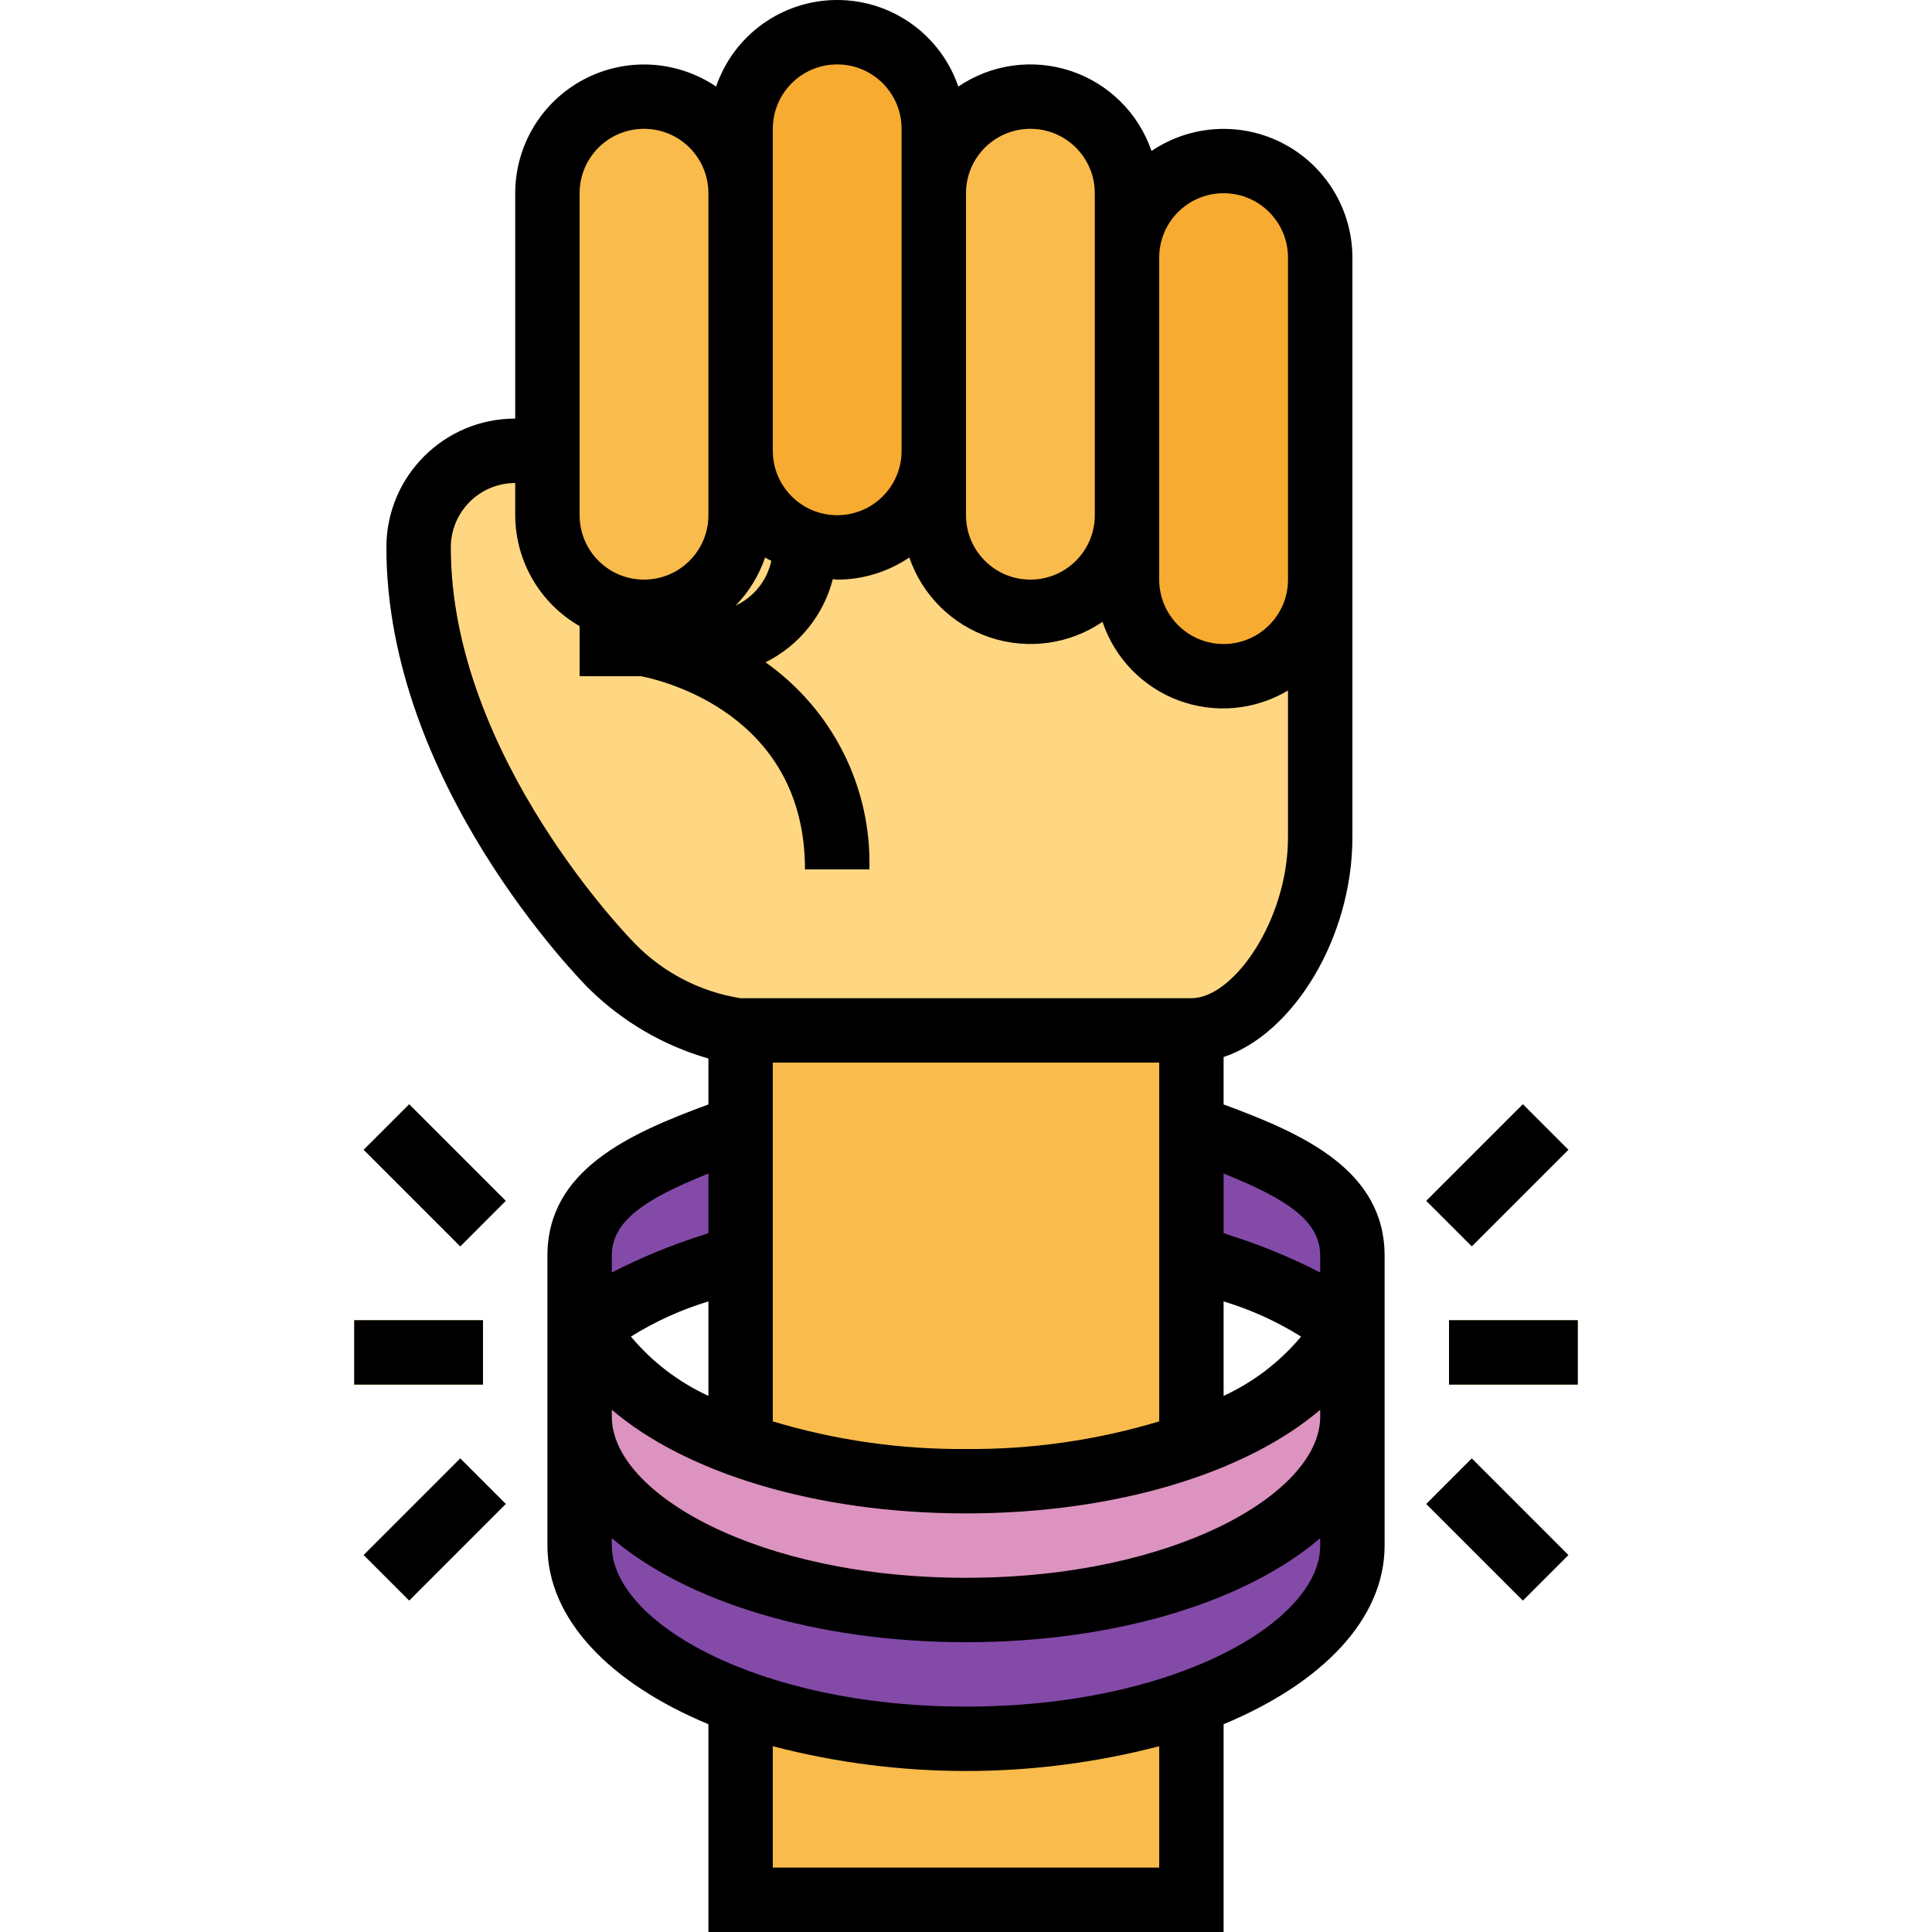
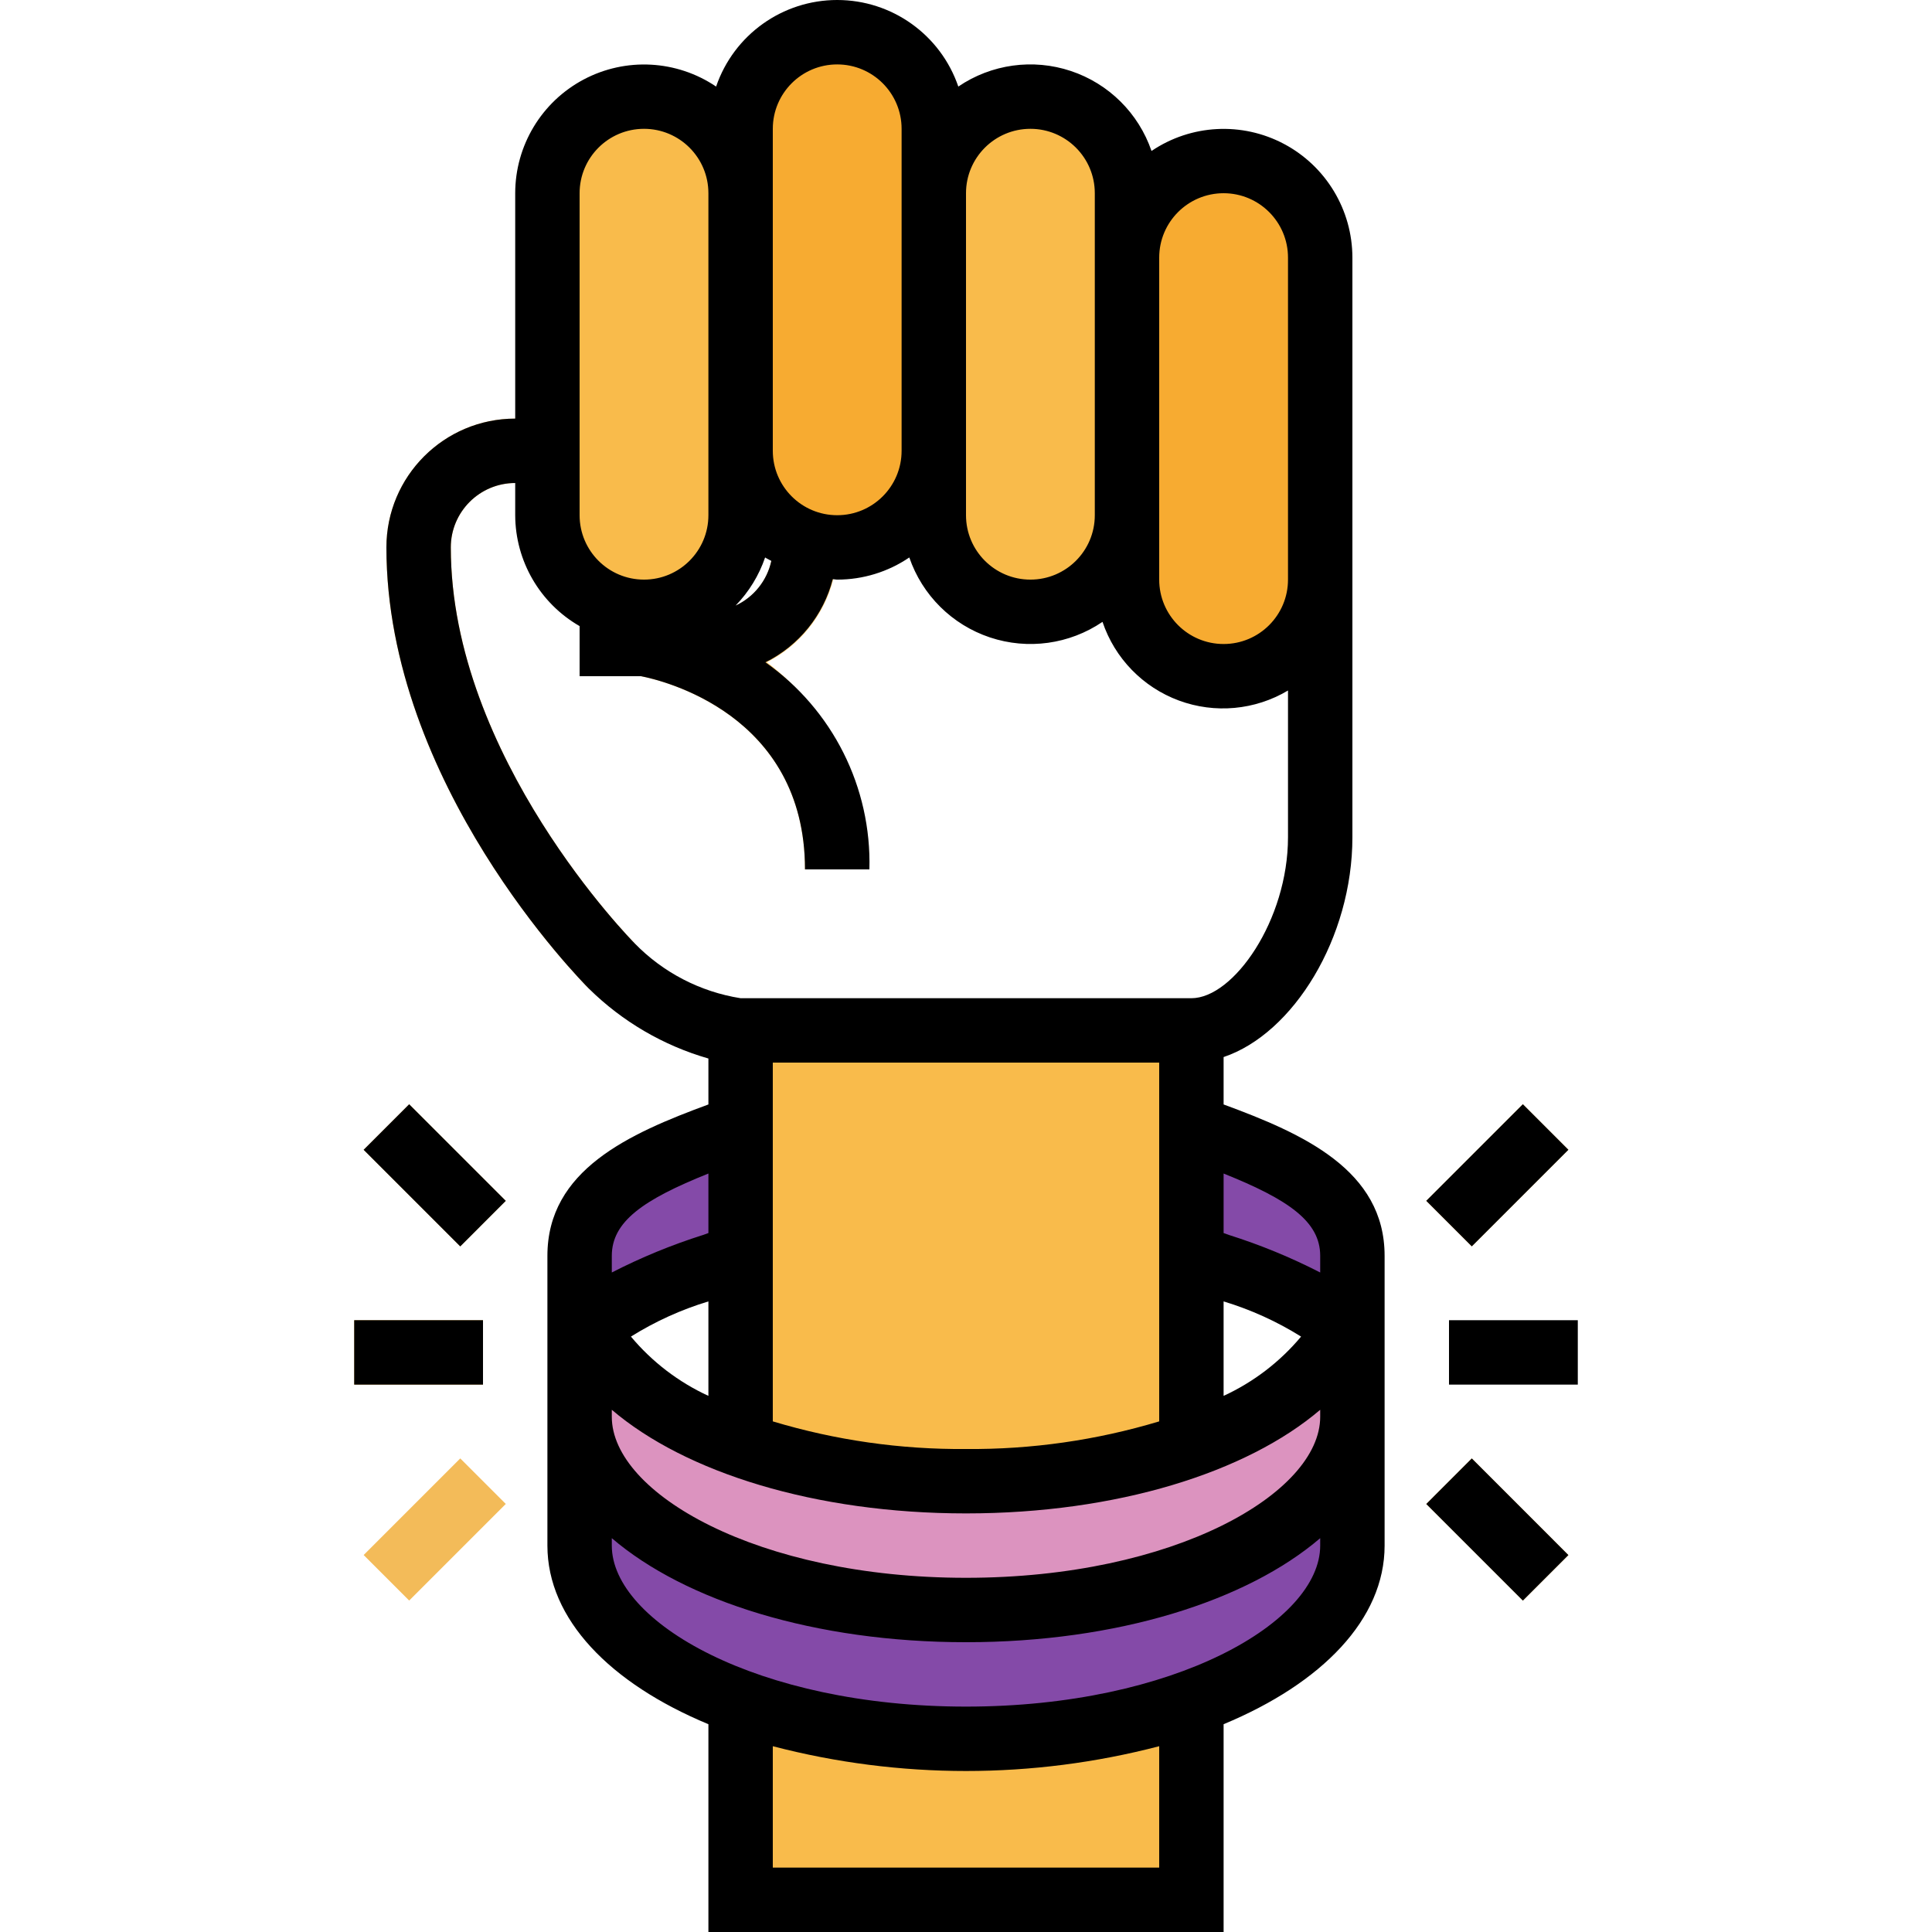
<svg xmlns="http://www.w3.org/2000/svg" height="480pt" viewBox="-88 0 480 480.003" width="480pt">
  <path d="m96 256.004h112v216h-112zm0 0" fill="#f9bb4b" />
-   <path d="m216 112.004h-176c-13.254 0-24 10.742-24 24 0 56 48 104 48 104s16 16 32 16h112c16 0 32-24 32-48v-96zm0 0" fill="#ffd782" />
  <path d="m168 24.004c13.258 0 24 10.742 24 24v80c0 13.254-10.742 24-24 24-13.254 0-24-10.746-24-24v-80c0-13.258 10.746-24 24-24zm0 0" fill="#f9bb4b" />
  <path d="m216 40.004c13.258 0 24 10.742 24 24v80c0 13.254-10.742 24-24 24-13.254 0-24-10.746-24-24v-80c0-13.258 10.746-24 24-24zm0 0" fill="#f7ab31" />
  <path d="m128 216.004h-16c0-40.754-39.629-47.832-41.32-48.113l2.641-15.777c31.484 4.906 54.695 32.027 54.68 63.891zm0 0" fill="#f9c15f" />
  <path d="m58.344 245.66c-2.055-2.059-50.344-51.016-50.344-109.656 0-17.676 14.328-32 32-32h48c17.676 0 32 14.324 32 32 0 17.672-14.324 32-32 32h-32v-16h32c8.84 0 16-7.164 16-16 0-8.836-7.16-16-16-16h-48c-8.836 0-16 7.164-16 16 0 52.078 45.203 97.887 45.656 98.344zm0 0" fill="#f9c15f" />
  <path d="m248 352.004c0 26.512-42.984 48-96 48s-96-21.488-96-48v-32c0 26.512 42.984 48 96 48s96-21.488 96-48zm0 0" fill="#dc93bf" />
  <path d="m208 280.004c24.191 8.711 40 15.949 40 32v24c-4.27-12.715-19.926-16.801-40-24zm0 0" fill="#844aa8" />
  <path d="m96 280.004c-24.191 8.711-40 15.949-40 32v24c4.273-12.715 19.93-16.801 40-24zm0 0" fill="#844aa8" />
  <path d="m248 384.004c0 26.512-42.984 48-96 48s-96-21.488-96-48v-32c0 26.512 42.984 48 96 48s96-21.488 96-48zm0 0" fill="#844aa8" />
  <g fill="#f3bb59">
    <path d="m0 328.004h32v16h-32zm0 0" />
    <path d="m2.344 285.664 11.312-11.312 24.004 24-11.312 11.316zm0 0" />
    <path d="m2.348 386.34 24-24 11.312 11.312-24 24.004zm0 0" />
-     <path d="m272 328.004h32v16h-32zm0 0" />
    <path d="m266.348 298.344 24.004-24.004 11.312 11.316-24 24zm0 0" />
    <path d="m266.352 373.664 11.312-11.316 24 24.004-11.312 11.312zm0 0" />
  </g>
  <path d="m72 24.004c13.258 0 24 10.742 24 24v80c0 13.254-10.742 24-24 24-13.254 0-24-10.746-24-24v-80c0-13.258 10.746-24 24-24zm0 0" fill="#f9bb4b" />
  <path d="m120 8.004c13.258 0 24 10.742 24 24v80c0 13.254-10.742 24-24 24-13.254 0-24-10.746-24-24v-80c0-13.258 10.746-24 24-24zm0 0" fill="#f7ab31" />
  <path d="m248 208.004v-144c-.008-11.832-6.543-22.695-16.996-28.246-10.449-5.547-23.109-4.875-32.914 1.75-3.219-9.387-10.633-16.734-20.043-19.871-9.414-3.137-19.75-1.707-27.957 3.871-4.402-12.863-16.492-21.508-30.09-21.508-13.594 0-25.688 8.645-30.086 21.508-9.805-6.625-22.465-7.297-32.918-1.75-10.449 5.551-16.988 16.414-16.996 28.246v56c-17.672 0-32 14.324-32 32 0 58.641 48.289 107.598 50.344 109.656 8.285 8.16 18.48 14.117 29.656 17.328v11.414c-19.742 7.258-40 16.305-40 37.602v72c0 18.277 15.555 34.215 40 44.375v51.625h128v-51.625c24.449-10.16 40-26.098 40-44.375v-72c0-21.297-20.254-30.344-40-37.602v-11.777c17.328-5.824 32-29.621 32-54.621zm-32-160c8.84 0 16 7.164 16 16v80c0 8.836-7.16 16-16 16-8.836 0-16-7.164-16-16v-80c0-8.836 7.164-16 16-16zm-48-16c8.84 0 16 7.164 16 16v80c0 8.836-7.16 16-16 16-8.836 0-16-7.164-16-16v-80c0-8.836 7.164-16 16-16zm-64 0c0-8.836 7.164-16 16-16 8.84 0 16 7.164 16 16v80c0 8.836-7.16 16-16 16-8.836 0-16-7.164-16-16zm-9.246 118.453c3.301-3.395 5.805-7.477 7.336-11.957.488.336 1.039.551 1.543.855-1.062 4.883-4.348 8.992-8.879 11.102zm-38.754-102.453c0-8.836 7.164-16 16-16 8.84 0 16 7.164 16 16v80c0 8.836-7.16 16-16 16-8.836 0-16-7.164-16-16zm-32 88c0-8.836 7.164-16 16-16v8c.039 11.379 6.133 21.879 16 27.551v12.449h15.273c4.977.965 40.727 9.254 40.727 48h16c.555-20.398-9.145-39.715-25.832-51.457 8.312-4.129 14.418-11.668 16.73-20.656.375 0 .727.113 1.102.113 6.391.004 12.633-1.914 17.914-5.504 3.219 9.383 10.629 16.73 20.043 19.867 9.414 3.137 19.75 1.707 27.957-3.867 3.043 9.043 10.016 16.227 18.969 19.543 8.949 3.312 18.918 2.398 27.117-2.488v36.449c0 20.598-13.52 40-24 40h-112c-10.027-1.582-19.27-6.375-26.344-13.656-.453-.457-45.656-46.266-45.656-98.344zm192 187.328c6.777 2.051 13.25 4.988 19.25 8.742-5.246 6.277-11.82 11.309-19.25 14.727zm-16 29.809c-15.562 4.684-31.746 7-48 6.863-16.254.137-32.434-2.18-48-6.863v-89.137h96zm-112-6.34c-7.426-3.418-14.004-8.449-19.246-14.727 6-3.754 12.473-6.695 19.246-8.742zm-24-34.797c0-8.488 7.785-13.945 24-20.441v14.785l-1.293.465c-7.82 2.469-15.414 5.59-22.707 9.336zm136 152h-96v-30.16c31.473 8.211 64.527 8.211 96 0zm-48-40c-51.855 0-88-21.082-88-40v-1.848c18.258 15.629 50.473 25.848 88 25.848 37.531 0 69.746-10.219 88-25.848v1.848c0 18.918-36.145 40-88 40zm0-32c-51.855 0-88-21.082-88-40v-1.746c18.273 15.586 50.531 25.746 88 25.746 37.473 0 69.73-10.16 88-25.746v1.746c0 18.918-36.145 40-88 40zm88-80v4.145c-7.289-3.746-14.887-6.867-22.703-9.336l-1.297-.465v-14.785c16.219 6.496 24 11.953 24 20.441zm0 0" />
  <path d="m0 328.004h32v16h-32zm0 0" />
  <path d="m2.344 285.664 11.312-11.312 24.004 24-11.312 11.316zm0 0" />
-   <path d="m2.348 386.34 24-24 11.312 11.312-24 24.004zm0 0" />
  <path d="m272 328.004h32v16h-32zm0 0" />
  <path d="m266.348 298.344 24.004-24.004 11.312 11.316-24 24zm0 0" />
  <path d="m266.352 373.664 11.312-11.316 24 24.004-11.312 11.312zm0 0" />
</svg>